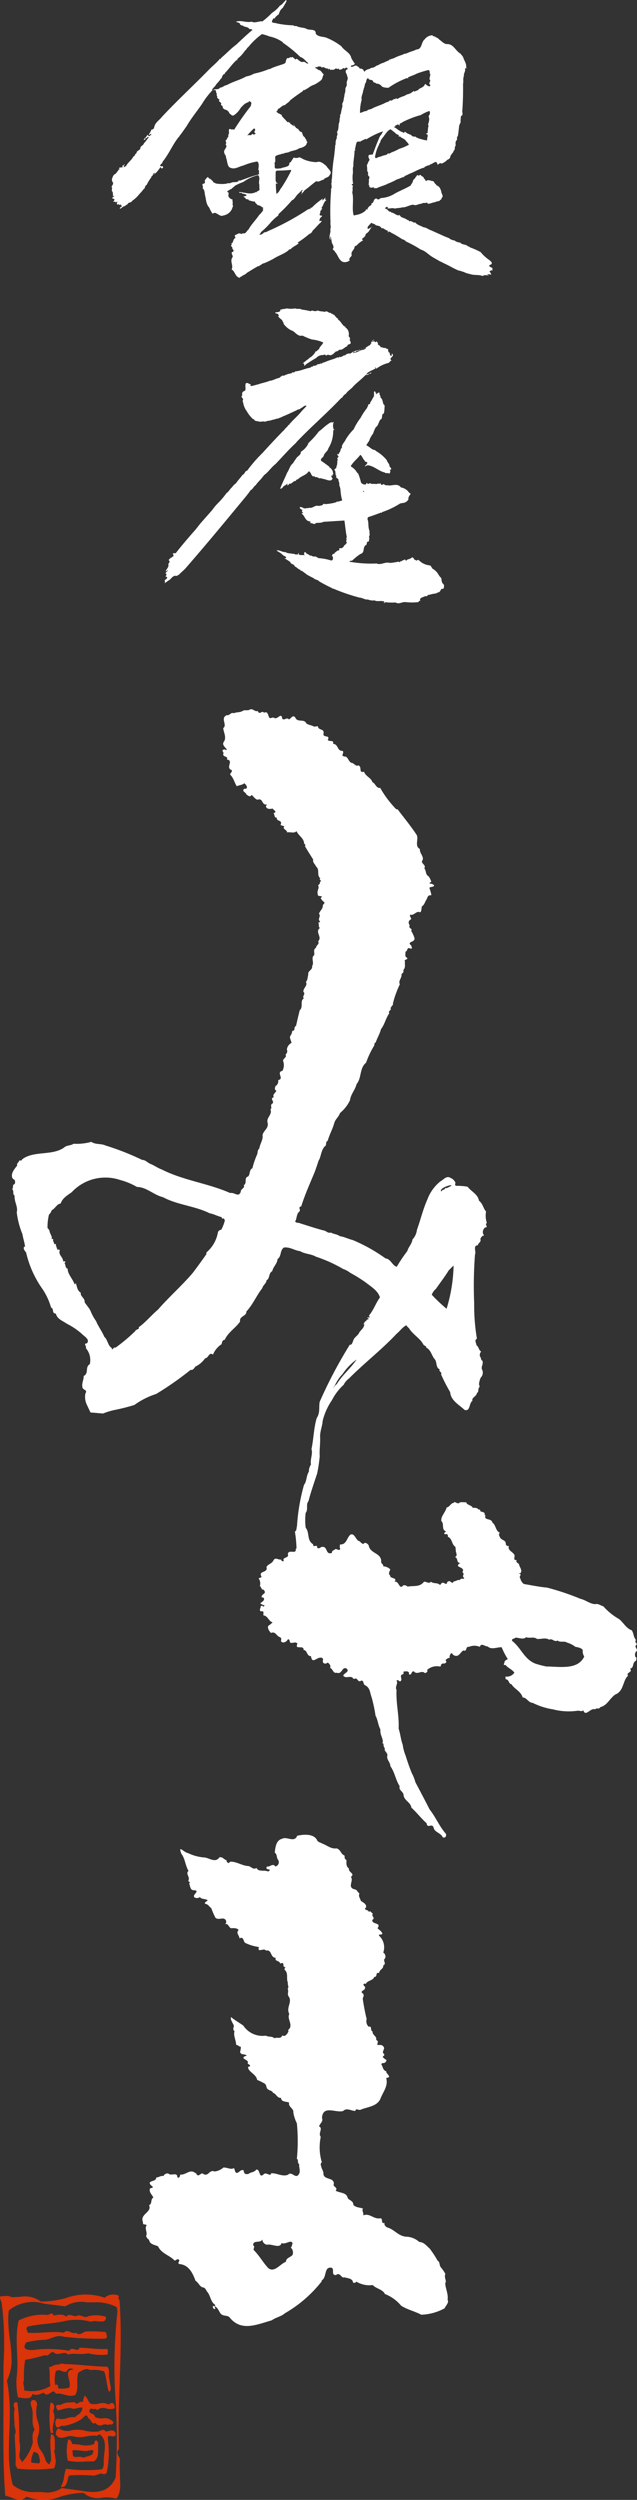
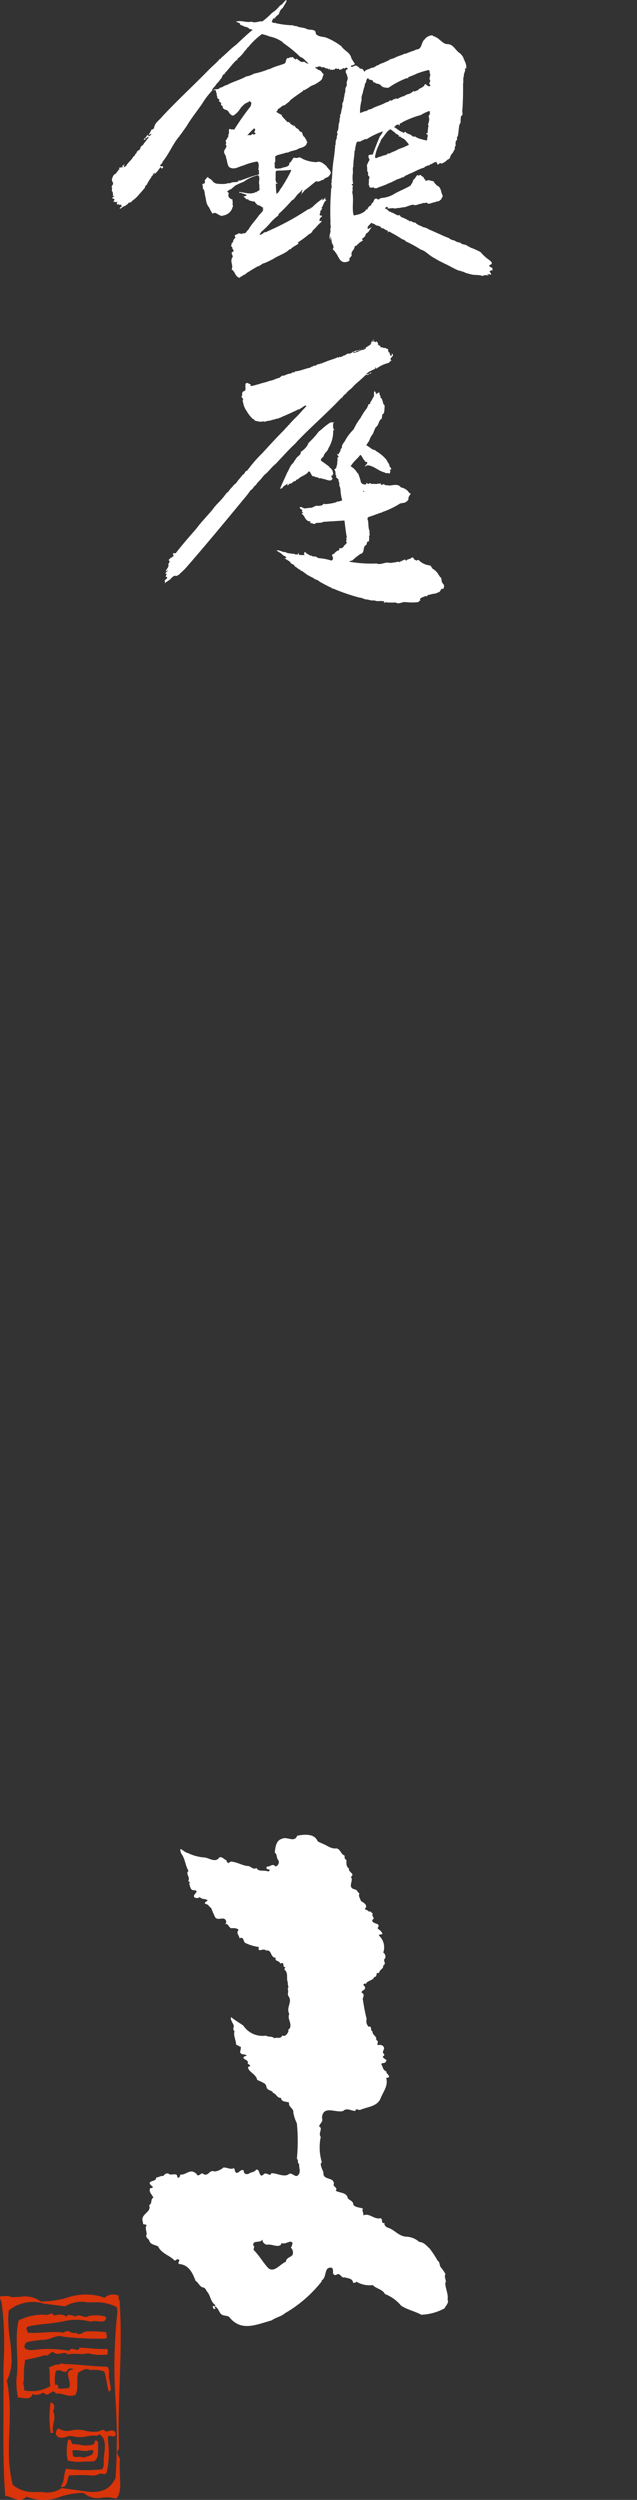
<svg xmlns="http://www.w3.org/2000/svg" id="レイヤー_1" data-name="レイヤー 1" width="30.413" height="119.275" viewBox="0 0 30.413 119.275">
  <rect x="0" y="0" width="30.413" height="119.275" fill="#333333" stroke="none" />
  <defs>
    <style>.cls-1{fill:#d9340a;}.cls-2{fill:#fff;}</style>
  </defs>
  <title>top_body_2_3_logo</title>
  <path class="cls-1" d="M5.522,118.161s0,.039,0,.039c-.346.857-1.182.714-1.684.631L3.6,118.8s-.634-.088-.656-.09a1.231,1.231,0,0,1-.93.19l-.34,0a1.513,1.513,0,0,1-1.009-.3l-.015-.01-.044-.035L.6,118.528A6.585,6.585,0,0,1,.426,116.9c0-.292.009-.585.022-.884s.019-.591.019-.892a7.611,7.611,0,0,0-.132-1.514L.33,113.59l.005-.028.008-.01a2.152,2.152,0,0,0,.211-.988,7.768,7.768,0,0,0-.079-.927,7.5,7.5,0,0,1-.082-.958,3.137,3.137,0,0,1,.026-.413l0-.013.01-.019.005-.01a1.826,1.826,0,0,1,1.68-.309s.983.122,1.005.123a1.466,1.466,0,0,1,1.039-.189l.386,0a2.043,2.043,0,0,1,1,.214l.025.017.008.031a.613.613,0,0,1,.019.291,24.026,24.026,0,0,0-.074,4.184,28.781,28.781,0,0,1,0,3.573m.19-.488.008-.27a.354.354,0,0,0,.006-.047.34.34,0,0,0-.056-.149.407.407,0,0,1-.07-.192.239.239,0,0,1,.08-.164c0-.03-.017-.932-.017-.932,0-.748.025-1.5.05-2.22s.05-1.483.05-2.237c0-.561-.014-1.065-.043-1.535l0-.041a.386.386,0,0,0-.051-.2l-.015-.027.019-.121a.622.622,0,0,0-.65.068L5,109.634l-.034-.016a2.739,2.739,0,0,0-1.8.02,4.366,4.366,0,0,1-1.2.171H1.961l-.017,0-.009-.006a1.254,1.254,0,0,0-.982-.214l-.421.014-.015-.018a.465.465,0,0,0-.28-.031L.2,109.544l-.021-.006a.126.126,0,0,1-.019.02l-.023,0h-.1c-.031.018-.043.03-.043.035v.008a.33.33,0,0,0,.033.117c0,.01.028.086.028.086l.021.056.008.059a14.44,14.44,0,0,1,.114,1.87c0,.349-.009.7-.032,1.052l0,1.911-.006,1.432c0,1.2.027,2.1.09,2.89a1.908,1.908,0,0,1,.32.1l.056.022c.225.087.413.138.615-.052l.031-.025.037.017a2.184,2.184,0,0,0,1.593-.021,3.749,3.749,0,0,1,1.068-.175H3.98l.019.009.008.008a1.026,1.026,0,0,0,.865.212,1.681,1.681,0,0,1,.68.046.583.583,0,0,0,.132-.239,1.455,1.455,0,0,0,.057-.46l-.016-.4Z" />
  <path class="cls-1" d="M3.3,113.926a1.543,1.543,0,0,1-.524.03c0-.059.014-.149-.058-.18-.026,0-.071-.011-.084.031a1.761,1.761,0,0,1,.027-.667c.217-.18.458.207.582-.091a.228.228,0,0,1,.27,0c-.552.046-.057.552-.213.877m1.927-.4c-.084-.177.057-.46-.112-.609-.651,0-1.4-.119-2.013-.119a.371.371,0,0,0-.326.029c-.142-.043-.284.09-.439.119.071.283,0,.58.071.893a1.717,1.717,0,0,1-1.263.207c.044-.177-.085-.311,0-.474a4.507,4.507,0,0,1,.057-.981,6.539,6.539,0,0,0,.937-.222c.184.087.226-.151.411-.151.2.238.508-.088.693.121.312-.089.625.03.965-.059a2.488,2.488,0,0,0,.935.059c-.013-.089.03-.2-.028-.268-.451.028-.835-.045-1.317-.06-.074.269-.357-.1-.5.148a5.756,5.756,0,0,0-1.517-.06c-.239.044-.836.089-.523-.342a4.694,4.694,0,0,1,.793-.118c.355.015.623-.281.993-.148a14.648,14.648,0,0,0,1.984.09c.143-.058.042-.195.03-.311a6.711,6.711,0,0,0-.965-.031c-.142.041-.312.223-.468.059-.242.088-.368-.209-.581,0-.539-.088-1.161.045-1.731,0,.014-.105-.14-.238.043-.3.624-.133,1.092-.117,1.717-.252a2.63,2.63,0,0,1,1.273.03c.227-.118.75.164.712-.239a1.644,1.644,0,0,0-.852-.026c-.169.134-.368-.135-.581,0-.156.012-.34-.165-.466.026-.145-.161-.428-.086-.611-.059-.015-.175-.185-.056-.269-.027a2.485,2.485,0,0,0-1.39.265c-.212.922.03,1.844-.1,2.751a3.427,3.427,0,0,0,.07.922c.214,0,.624.163.7-.179.156.119.368.013.525-.061.211.327.439-.281.579.061.341-.061.568.193.937.059.185-.371.014-.684.142-1.07.185-.1.37-.238.553-.119a1.716,1.716,0,0,1,.678.061c.116.294.116.667.228.978C5.389,114.015,5.216,113.733,5.231,113.524Z" />
-   <path class="cls-1" d="M5.177,114.722a.59.59,0,0,0-.457-.04,1.015,1.015,0,0,1-.335.016c-.079.011-.139-.1-.192-.2a.721.721,0,0,0-.111-.167l-.031-.027-.022.035a.685.685,0,0,0-.067.248l-.005.021c-.069-.047-.143,0-.2.033-.082.047-.123.071-.175-.013l-.01-.017-.206.016a.823.823,0,0,0-.429.091l-.006,0,0,.006c-.011.018-.06.016-.095.015-.058,0-.115-.008-.143.038s-.01.106.051.21l.014.024.181-.05.126-.036.132-.019a.357.357,0,0,1,.251.011l.009.008h.01a.818.818,0,0,0,.238-.03.652.652,0,0,1,.231-.025.417.417,0,0,1-.213.34.639.639,0,0,0-.14.122.894.894,0,0,0-.389.044.654.654,0,0,1-.433.015l-.02-.006-.016.012a.214.214,0,0,0-.08.212c0,.1.022.167.066.194s.112,0,.174-.035.1-.049.121-.031l.014.011.013,0a2.249,2.249,0,0,0,.861-.328l.077-.071c.054-.055.118-.117.158-.1.021,0,.052.031.081.126l.008.019.016,0c.035.007.069.058.1.106s.08.125.142.131c.025,0,.05-.021.074-.037a.275.275,0,0,0,.356.1.305.305,0,0,1,.239,0l.024.016.018-.022c.017-.024.033-.02.072-.013a.129.129,0,0,0,.155-.078l.011-.02-.013-.015a.539.539,0,0,0-.506-.178.743.743,0,0,1-.356-.055.237.237,0,0,0-.165-.167.152.152,0,0,1-.12-.116.172.172,0,0,1,.05-.113.115.115,0,0,1,.1,0,.275.275,0,0,0,.16-.006.07.07,0,0,0,.034.028l.016.048.031-.03a.462.462,0,0,1,.434-.058.64.64,0,0,0,.358,0l.024-.007V114.9l0-.083-.006-.037v-.011c-.027-.068-.058-.105-.095-.117a.181.181,0,0,0-.137.043l-.05.03" />
-   <path class="cls-1" d="M2.646,117.283a.743.743,0,0,1-.061.473l-.011.018-.18.013a7.755,7.755,0,0,1-1.539,0l-.017.006-.077-.144-.023-.058v-.012c.009-.095.011-.192.011-.291,0-.2-.011-.412-.024-.614l-.024-.5.009-.014a.277.277,0,0,0,.036-.139.917.917,0,0,0-.051-.256l0-.008-.012-.313c-.007-.088-.014-.176-.014-.261a1,1,0,0,1,.029-.239c0-.007-.016-.064-.016-.064a.447.447,0,0,1-.026-.131.224.224,0,0,1,0-.038.105.105,0,0,1,.118-.093l.058,0,0,.04a8.348,8.348,0,0,1,.082,1.24s.017.614.016.606a1.039,1.039,0,0,1,.028.239c0,.088-.009.173-.017.266,0,0-.01.088-.011.095a.381.381,0,0,0-.009.078.3.3,0,0,0,.071.181.555.555,0,0,1,.062.111,2.178,2.178,0,0,0,.513-.943c-.006-.079-.014-.161-.014-.238a.579.579,0,0,1,.1-.37.851.851,0,0,1-.095-.458c0-.042,0-.081,0-.125s0-.082,0-.12a1.012,1.012,0,0,0-.064-.415.4.4,0,0,1-.029-.132.166.166,0,0,1,.051-.133.142.142,0,0,1,.154-.015.233.233,0,0,1,.094.242,1.341,1.341,0,0,0,.035.737,1.063,1.063,0,0,1,0,.777.822.822,0,0,0,.173.662,1.257,1.257,0,0,1,.2.431.4.4,0,0,0,.174.208.294.294,0,0,0,.039-.074s.037-.073.052-.1c0-.042,0-.085,0-.131,0-.125-.009-.254-.019-.376s-.016-.248-.016-.373a2.067,2.067,0,0,1,.028-.339l.01-.058.055.024c.134.062.127.3.123.523v.193l-.009.012c-.027.044-.019.085,0,.155l.025.15,0,.089m-1.147.194,0,.01a.568.568,0,0,0,.21.036s.117.012.161.019a.152.152,0,0,0,.049-.118.769.769,0,0,0-.042-.2.224.224,0,0,0-.2-.221.356.356,0,0,0-.047-.018.985.985,0,0,0-.129.492" />
  <path class="cls-1" d="M2.6,115.309a.612.612,0,0,0-.066-.263.569.569,0,0,0,.055-.2l0-.046,0-.011c-.017-.043-.068-.178-.157-.145l-.027.007,0,.03a4.8,4.8,0,0,0,.008,1.358l.007.045.131-.009-.015-.057a.441.441,0,0,1-.017-.144,1.26,1.26,0,0,1,.04-.275,1.362,1.362,0,0,0,.043-.288" />
  <polyline class="cls-1" points="5.528 116.126 5.528 116.124 5.528 116.126" />
  <path class="cls-1" d="M5.528,116.124a.211.211,0,0,0-.087-.14.313.313,0,0,0-.233,0,.411.411,0,0,1-.174.024c-.064-.122-.181-.066-.269-.024l-.047.024a1.7,1.7,0,0,1-.647-.035,1.483,1.483,0,0,0-.679-.012.732.732,0,0,1-.526-.061l-.091-.036-.006.006a.336.336,0,0,0-.1.281c.127.217.312.166.49.121a.557.557,0,0,1,.376-.018,1.414,1.414,0,0,0,.6-.01,2.027,2.027,0,0,1,.422-.038c.04.031.084,0,.122-.021s.081-.052.124,0c.251.2.216.536.176.894a3.1,3.1,0,0,0-.029.437c.01.091-.008.248-.09.3a6.893,6.893,0,0,1-1.695-.027H3.149l0,.011a1.779,1.779,0,0,0-.087.354,1.225,1.225,0,0,1-.149.481l-.008.01.008,0,.035.031.044-.018c.022-.016.035-.025.056-.008l.009,0,.007,0a.507.507,0,0,0,.16-.315.965.965,0,0,1,.074-.226,8.364,8.364,0,0,1,1.2.008l.11-.033.117-.039a.174.174,0,0,1,.16-.014c.072.019.15.038.209-.06a4.446,4.446,0,0,0,.066-1.5l-.013-.207c.049-.069.209-.027.278-.009l0,0,.007-.007.044-.026.05-.033,0-.071" />
  <path class="cls-1" d="M4.057,117.445l.425-.01c.218-.121.207-.415.2-.677v-.221c0-.007-.047-.067-.047-.067l-.025-.029H4.558c-.028.015-.036.051-.043.089a.164.164,0,0,1-.04.089,1.118,1.118,0,0,1-.643.026,1.818,1.818,0,0,0-.374-.029l-.022-.05c-.034-.085-.079-.19-.173-.172l-.009,0,0,.009a2.1,2.1,0,0,0-.018,1,2.808,2.808,0,0,0,.824.042m-.577-.43,0-.008-.007,0c-.024-.013-.034-.026-.031-.041s.042-.056.063-.065a2.434,2.434,0,0,1,.358.025l.238.021.055-.01a.866.866,0,0,1,.288-.033.116.116,0,0,1,.008.042.344.344,0,0,1-.033.117.26.26,0,0,0-.017.039.671.671,0,0,1-.242.1l-.189.061a.386.386,0,0,0-.255-.039c-.091.006-.178.01-.219-.032a.217.217,0,0,1-.019-.169" />
-   <path class="cls-2" d="M13.272,14.983c.009.035.081.078.009.1.039.092.148.137.2.211,0,.06.082.093.053.147a1.028,1.028,0,0,0,.37.321c.19.046.287.312.538.249a2.7,2.7,0,0,0,.453.187,1.8,1.8,0,0,1,.537.141c-.038.113-.14.173-.19.283.034.027-.119.087-.112.141-.024.01-.032-.006-.045-.023a.754.754,0,0,1-.2.26c-.038.05-.135.067-.135.11-.109.069-.23.178-.319.244.167-.087.026.221.167.037.159-.109.331-.217.5-.314a.419.419,0,0,1,.325-.137c.037,0,.086-.048.118,0s.088-.011.124-.02c.169.091.268-.066.38-.157.075.02.107-.059.168-.077.15.023.237-.124.367-.168.005-.091.1-.087.158-.119a.206.206,0,0,0-.051-.177c.072-.072-.023-.142-.042-.192a.388.388,0,0,0-.1-.367.057.057,0,0,1-.049-.07c-.162-.055-.213-.272-.369-.352,0-.018.038-.04.016-.04-.044,0-.1-.069-.126-.106-.042-.016-.042-.1-.113-.081-.009-.017-.043-.028-.032-.056-.036.039-.069-.016-.085-.031-.122.015-.162-.131-.282-.043-.093-.039-.233-.012-.33-.072a.279.279,0,0,1-.239.011c-.039-.006-.064-.011-.095.027a4.3,4.3,0,0,0-.435-.08c-.1-.066-.223-.006-.316-.056a1.076,1.076,0,0,1-.4,0c-.087.039-.2.012-.275.066a.029.029,0,0,1-.018-.032c-.011,0-.011.022-.011.032,0,.13-.146.108-.244.124,0,.066.082.05.126.075" />
  <path class="cls-2" d="M14.149,21.125V21.1c.732-.769,1.425-1.349,2.151-2.118h.031a.493.493,0,0,1,.188-.2c.081-.136.247-.217.337-.336.173-.185.412-.357.59-.547.033-.027.164.016.169-.075-.038.03-.091.022-.136.054.075-.153.3-.2.451-.3a.094.094,0,0,1-.022-.028c0-.081.047.044.064.039a1.58,1.58,0,0,1,.535-.263c.093-.008.1-.1.192-.129-.18-.106.138-.174.042-.3-.064-.1-.006.076-.07.091a.185.185,0,0,1-.065-.167c-.059.012-.063-.064-.077-.092.034-.112-.1-.069-.133-.139-.083.052-.137-.05-.222-.016-.046-.019.03-.056-.022-.056-.033-.044-.152-.07-.1-.134-.032-.03-.038-.1-.1-.088-.036.109-.112-.123-.143.033-.068-.055.019-.1.054-.107-.027-.04-.051.014-.078.021-.021.06-.1.1-.053.156-.017.028-.038.01-.049,0-.012.006-.012.01,0,.022s0,.031-.021.044c-.077.037-.148.09-.223.134.01,0,.026-.005.033.011-.05.081-.174.081-.266.11a.846.846,0,0,1-.368.123.279.279,0,0,1,.065-.054c.064.054.093-.06.158-.04.043-.026.142-.029.134-.074-.1.07-.174.029-.281.088,0,.02-.025.047-.043.01-.07.032-.115.119-.212.093a.274.274,0,0,0-.145.054c-.024.009-.061.08-.077.02a.411.411,0,0,1-.2.1c-.038-.077-.049.086-.1,0a2.1,2.1,0,0,1-.308.119,3.254,3.254,0,0,0-.358.135c-.08,0-.071.049-.146.056-.016,0-.033.02-.033-.013.006-.012.064-.043.011-.031-.021.118-.157.031-.179.113-.047.021-.124.049-.166.021.014.076-.1.028-.133.1-.263.043-.476.163-.735.18-.043.1-.135-.006-.167.092a1.024,1.024,0,0,0-.369.116c-.1-.036-.147.061-.233.106-.158.025-.282.123-.445.135-.167.074-.363.1-.523.162-.073.016-.2.054-.267.07-.039.012-.131.032-.136-.021.066-.038-.042-.067-.076-.071-.031-.054-.091-.033-.136-.023-.042.088-.009.213-.019.3s-.1.059-.136.129c-.039.039-.017.121-.014.148-.116.086.09.145.025.231a.094.094,0,0,0,.011.093.947.947,0,0,0,.178.434,1.555,1.555,0,0,0,.3.379c.059-.013.07.064.1.088.046-.051.075.053.124,0,.119.078.237-.014.356.037.093-.067.222-.03.33-.094.1,0,.194-.065.306-.065.052-.048.138-.043.186-.091.234-.088.452-.2.678-.3.054-.06.174-.028.189-.1.1-.009.169-.167.283-.108-.081.1-.167.174-.245.266-.173.216-.349.351-.524.556-.05.018-.039.1-.1.088-.039.093-.138.143-.18.217-.387.39-.7.73-1.056,1.122a6.542,6.542,0,0,0-.727.838c-.118.015-.118.179-.221.2-.092.135-.223.26-.31.4a.7.7,0,0,0-.19.189c-.1.081-.168.228-.27.286a3.662,3.662,0,0,1-.412.484,2.409,2.409,0,0,0-.265.318c-.174.2-.342.387-.492.559-.135.147-.261.337-.4.483-.274.313-.59.681-.854,1.022H8.267c.034.031-.092.028,0,.045a.111.111,0,0,1,0,.114c-.061,0-.061.085-.134.053.026.06-.083.053-.076.134.019,0,.025.024.043.033,0,.055-.05.1-.065.147.047.125-.092.234-.124.33.048.023.053-.036.093-.043.024.066-.2.137-.045.18-.031.037-.016.092-.061.124.015.016.055,0,.072.02a.041.041,0,0,1-.011.066c0,.038-.113.065-.093.125a.1.1,0,0,1-.02.119c.086-.067.189-.137.287-.2a.485.485,0,0,1,.225-.181c.048.06.126-.02.19-.043.076-.09.219-.2.32-.315.92-1.054,1.869-2.2,2.752-3.271.119-.139.248-.3.347-.447.107-.038.141-.184.243-.234.1-.163.249-.266.357-.435.033.012.022-.015.022-.033.216-.144.345-.373.568-.545.3-.314.645-.709.992-1.024" />
  <path class="cls-2" d="M17.4,16.614c0-.02-.038-.011-.031.012.011,0,.027,0,.031-.012" />
  <path class="cls-2" d="M17.268,16.646c0-.01,0-.016-.01-.01-.029.01,0,.037.01.01" />
  <path class="cls-2" d="M17.637,17.818c.036.04.082-.016.109-.046-.034.022-.082,0-.109.046" />
  <path class="cls-2" d="M17.746,17.772a.024.024,0,0,0,.015-.009l-.015.009" />
  <path class="cls-2" d="M16.511,25.669h0c-.009,0,0,0,0,0" />
  <path class="cls-2" d="M21.069,27.575c.013.109.013.234.108.3a.213.213,0,0,1-.021.227c-.108-.047-.111.083-.168.131s-.119.028-.161.081a1.37,1.37,0,0,0-.325.066c-.086-.027-.112.119-.2.055-.058.058-.222.058-.252.168,0,.015.025.031.019.053a.111.111,0,0,0-.091.071,2.77,2.77,0,0,1-.624,0c-.151-.019-.312.119-.454.022-.061,0-.1-.012-.135.009-.011.021-.005.007,0-.009a2.648,2.648,0,0,1-.336-.012c-.049-.017-.066.042-.109.032.072-.095-.01-.071-.081-.092-.1-.012-.245.031-.357-.032a.613.613,0,0,1-.318-.042c-.143.019-.256-.084-.393-.088a9.2,9.2,0,0,1-1.28-.44c-.028.027-.035,0-.046-.02a6.56,6.56,0,0,1-.61-.32c-.072-.087-.185-.065-.258-.147-.105-.054-.225-.114-.321-.169-.089-.074-.165-.119-.244-.188-.013,0-.017,0-.024.011-.03.011-.047-.081-.09-.065a1.645,1.645,0,0,1-.179-.135c-.044,0-.055-.031-.065-.065-.055-.07-.183-.066-.19-.157a2.238,2.238,0,0,0-.3-.19c.038.011.093.016.1-.033-.039-.081-.144-.065-.181-.145-.015,0-.043,0-.03-.021-.076-.065-.17-.1-.25-.169.146-.033.292.1.427.077.1.08.26.053.369.092.06-.03.094.048.152.021.019-.017.064.036.081-.014-.01-.031.011-.052.024-.072-.024.194.21.072.307.141a.107.107,0,0,1-.035-.131c.046-.107.078.037.148.055s.125.108.2.076c.064.09.205,0,.254.09.031-.01.049.017.069.033a2.421,2.421,0,0,1,.611.113c.093,0,.1-.113.079-.177a.069.069,0,0,1-.024-.093c.015-.066.124-.021.114-.107.081-.017.1-.115.2-.1.059-.033-.033-.1.054-.111.053,0,.081.014.125-.025-.01-.027.017-.014.03-.021.024-.049.071-.12.111-.13.016-.038.059-.059.059-.1-.076-.061.046-.193-.048-.2.015-.006.054-.026.048-.055-.052-.242-.076-.541-.114-.789l-1.013.063c-.068.056-.238.041-.358.056-.05.108-.156-.006-.222.011-.016-.017-.037,0-.053-.021.027-.023.053-.046,0-.066-.234-.023-.223-.237-.378-.357-.028-.016.005-.066.031-.034.032,0,.016-.027.012-.043-.108-.006.032-.131-.078-.134-.016-.032-.108-.059-.058-.114.085-.033.161.087.27.058.043-.026.1.013.152-.03.2.047.274-.144.462-.082.053-.023.215-.005.22-.109.028.055.1-.065.053.021a2.337,2.337,0,0,0,.569-.09c.039-.066.115-.006.17-.057.046-.009.156-.013.095-.1a2.677,2.677,0,0,1-.064-.477c0-.027-.037-.06-.012-.087-.085-.086,0-.2-.085-.293.042-.1-.077-.118-.113-.188-.034-.012.033-.016.02-.043-.086-.082-.005-.25-.107-.3.021-.042.135-.092.107-.179.066-.085.013-.226.066-.318-.093-.083.087-.1.016-.169-.031-.021-.027-.063-.058-.082.031-.025.074.035.1-.03-.022-.023.033-.045.033-.078.059-.054.019-.167.107-.188-.037-.157.114-.26.169-.389a2.36,2.36,0,0,1,.388-.5,2.752,2.752,0,0,1,.327-.542,2.92,2.92,0,0,1,.325-.493c-.029-.049.08-.077.031-.1.006-.108.124-.022.109-.157.081-.085.114-.211.189-.3a.041.041,0,0,1-.009-.055c.009-.054-.019-.115.02-.169.05,0,.052.06.069.093,0,.022.019.037.033.054.022-.023.006-.06.01-.093.056.143.063-.086.136.039-.03.082.067.112.035.2.107.07.107.206.145.32.1.054.04.162.053.244-.02.06.011.211-.1.236l-.033.213c-.162.086-.122.3-.286.412a1.663,1.663,0,0,0-.126.3,1.041,1.041,0,0,0-.188.347,2.119,2.119,0,0,0-.135.208,1.738,1.738,0,0,1,.247.17c.05.015.095.075.142.041,0,.05.069.017.06.06a1.773,1.773,0,0,1,.53.446c.022.109.142.171.125.3.06.028.069.086.092.137-.026.017-.081-.008-.071.043.061.059-.016.114-.021.168-.066-.072-.168,0-.223-.064-.285-.067-.459-.268-.746-.336-.093-.024-.135.02-.211.052.025-.064.109-.1.125-.187-.034-.062-.13-.012-.125-.1-.091-.064-.109-.2-.212-.274-.119.173-.3.3-.411.475a.078.078,0,0,0-.033.086.76.76,0,0,1,.309.325c.023,0,.012-.026.012-.041a2.656,2.656,0,0,1,.156.476.23.23,0,0,0,.233.092c.022-.045.059-.12.081-.023.049.029.1-.081.156-.01.082.021.184-.006.266.021.076-.051.115.006.191-.044a.184.184,0,0,0,.054.079c.053.013.113-.089.144,0,.078.03.146.009.21.03.192,0,.43-.109.571.092a.566.566,0,0,1,.4.265.058.058,0,0,1,.063.042c-.047.083-.129.16-.1.257a.341.341,0,0,1-.324.178c-.017.058-.05-.016-.076.023a3.939,3.939,0,0,1-.873.417c.017.063-.05-.007-.074.031-.186.066-.375.142-.548.191a.1.1,0,0,0-.053.138c.053.155.009.358.085.527a.745.745,0,0,0,.012.19c-.022.049-.057.119-.012.168-.045.043.012.174-.085.157-.067.036-.022.157-.093.167-.163.11-.029.368-.254.422a2.948,2.948,0,0,0-.4.321c-.047,0-.107,0-.126.049A5.947,5.947,0,0,0,18,26.884c.006.01.016.014.022.021.239.035.37-.109.6-.045a3.583,3.583,0,0,0,.413-.064c.09.092.06-.086.132,0,.008-.067.105-.055.149-.1.055-.017.047.106.1.032.037-.049.159-.049.224-.109.119-.093.107.13.215.1.039.084.077-.049.142.01a.845.845,0,0,0,.538.249c.078.053.1.206.207.19-.029.043.05.043.056.075.115.088.152.245.27.335m-3.731-4.153c-.032.059.05.019.055.033-.011-.033-.022-.038-.055-.033" />
  <path class="cls-2" d="M18.35,19.176c0-.007,0-.011-.009-.011.009.033.009.023.009.011" />
  <path class="cls-2" d="M15.452,21.761c.029-.155.191-.217.224-.369a1.542,1.542,0,0,0,.232-.857c.05-.054.109.011.17-.01a.2.2,0,0,1-.145-.04.464.464,0,0,1-.013-.308c.043-.112-.066.039-.1-.041-.038.037-.1.041-.137.085-.173.107-.313.264-.465.369a3.586,3.586,0,0,1-.46.514c.022.066-.137,0-.033.055a.944.944,0,0,1-.367.4c.025.139-.131.194-.2.288-.055.086-.118.161-.162.248-.158.121-.185.314-.291.465-.1.245-.225.482-.324.737.029.066.069-.026.111-.022.025-.1.159-.113.222-.2.038.026-.027.071.021.087a.329.329,0,0,0,.083-.087c.093.026.161-.086.243-.123.083.026.07-.1.158-.078.15-.172.4-.19.519-.389.106.034.106.172.19.235.042.025.109-.026.113.052.056-.033.137.016.191.044s.095-.034.133.025c.166,0,.35.142.477.055-.009-.026.077-.059.011-.091-.011-.038-.063-.085-.011-.121.056.028.06,0,.011-.031.12-.011.007-.134.035-.19-.049-.021-.062-.136-.131-.136a.056.056,0,0,1-.028-.054c-.118-.09-.265-.2-.389-.28-.071-.1.082-.162.111-.232" />
  <path class="cls-2" d="M15.849,11.609c-.007-.005-.022,0-.026-.014s.019.007.026.014" />
  <path class="cls-2" d="M13.272,8.138a5.343,5.343,0,0,0,.611-.033c.021.007,0,.03.021.033a7.1,7.1,0,0,1-.444.783c-.015.041-.049.051-.07.1-.052.08-.085.172-.189.222.018.007.018.015,0,.023a4.556,4.556,0,0,1-.032-.5c.02-.038.059.027.093-.009-.153-.071-.087-.261-.105-.4.018-.092-.042-.227.115-.217M12.144,6.416c-.02,0-.057.007-.064-.011-.044-.043-.07.034-.091.043-.077.008-.127-.021-.191.024a3.079,3.079,0,0,1,.3-.317c-.029-.015.009,0,.009-.019.023,0,.055-.007.067.019.042.084-.092.155,0,.18C12.232,6.374,12.172,6.4,12.144,6.416Zm5.124-1.652c-.039-.185.075-.308.07-.455,0-.009.026-.015.022-.033.011,0,0-.047.011-.069.055-.081.022-.189.1-.274.015-.03.01-.163.093-.2a.051.051,0,0,1,.04.043c.066.058.2.011.212.124.036.055.135.035.135.087a.368.368,0,0,1,.235.082c.058.109.222.114.359.121a3.914,3.914,0,0,1,.887-.467c.021,0,.047.039.069.01-.045-.015-.017-.055.011-.055.131-.059.265-.1.389-.167a4.777,4.777,0,0,1,.547-.168c.071,0,.06.081.078.135-.007.011-.039.023-.011.033h.023c.025.1-.051.207-.023.286.091.082-.1.179.031.255,0,.021-.017.04-.008.059-.079.027-.152-.038-.2-.08a.039.039,0,0,0-.054-.011c-.032.118-.146.153-.25.211.044.017-.092-.01-.042.059-.081.021-.179.076-.244.087.023-.016.023-.028,0-.042a.58.58,0,0,1-.349.177c0,.059-.069.011-.085.065a1.108,1.108,0,0,0-.323.135c-.029.006-.061.017-.065-.021-.076-.038,0,.093-.071.033-.1-.012-.131.129-.234.054-.039.08-.139.088-.2.114-.214.124-.485.183-.677.3a1.238,1.238,0,0,1-.176.048c-.06.082-.132.05-.2.085s-.12.043-.179.067A2.166,2.166,0,0,1,17.268,4.764Zm3.167,1.182c.05.053,0,.119,0,.179s-.026.162-.015.231c-.022-.021-.137.032-.03.049a.11.11,0,0,1,.019.131.987.987,0,0,0-.019.168c-.04-.012-.121-.021-.161-.031-.08-.028-.172-.04-.253-.076-.033-.006-.077-.045-.12-.049-.026-.082-.1.021-.113-.055-.021.055-.056-.006-.076-.012-.061-.082-.216-.082-.3-.178-.072-.07-.072.131-.115.011-.172-.032-.314-.2-.453-.255.011-.027.118.006.062-.06.052-.027.088-.035.137-.065.028,0,.1.109.082.022-.026-.038.043-.063.065-.1.01.039.048,0,.054-.019a4.508,4.508,0,0,1,.894-.349,1.82,1.82,0,0,1,.4-.19c.053.018.022.088.033.136-.018.048-.072.088-.054.153C20.524,5.7,20.464,5.849,20.435,5.946ZM19.051,7.105a2.137,2.137,0,0,1-.332.156c-.064.017-.148.114-.19.043-.037.093-.168.1-.259.126-.1.059-.183.038-.278.108h-.1c.059-.033-.016-.08.027-.119A1.632,1.632,0,0,1,18.1,6.9c-.011-.047.037-.069.054-.108.011-.13.139-.231.189-.323.09-.11.173-.256.307-.3.071.059.153.114.21.167.04,0,.022.07.073.053.011.008.023.046.031.017l.1.067c-.025,0-.059.031-.009.042.021.007.079-.011.059.011.086.08.222.1.276.212a.631.631,0,0,1,.134.166A2.5,2.5,0,0,1,19.051,7.105ZM23.5,12.867c.069-.114-.12-.1-.148-.19.035-.066.169-.041.115-.168a.692.692,0,0,0-.136-.123,2.056,2.056,0,0,1-.388-.36,3.246,3.246,0,0,0-.468-.209c-.048-.011-.07-.068-.123-.054-.108-.13-.282-.061-.381-.191a.467.467,0,0,1-.275-.1.482.482,0,0,1-.265-.114,3.732,3.732,0,0,1-.4-.169c-.153-.065-.3-.134-.45-.2-.125-.039-.216-.135-.368-.146-.113-.072-.314-.115-.389-.233-.1.048-.146-.088-.267-.055-.065.013-.026-.09-.1-.052-.1-.092-.227-.1-.331-.169,0-.015,0-.034,0-.052-.054.092-.025-.1-.1,0-.119-.019-.227-.13-.33-.141-.016-.015-.047-.015-.039-.043-.105.034-.151-.146-.276-.146,0-.048.049-.044.067-.08.038-.008.058.016.09.02-.01.028-.052.012-.032.049.109.023.232-.042.34.011.142-.037.246-.02.359-.06.172.016.336-.113.526-.127.128.073.257-.051.4-.045.076-.071.161-.006.244-.059.01.03.059.016.043.059.13.01.229-.065.348-.071.07-.048.179-.037.231-.076-.012-.041.109-.041.081-.125.129-.08-.01-.2-.01-.308-.027-.09-.071-.234-.178-.272-.033-.016-.077-.049-.082-.084-.08-.027-.06-.127-.152-.147-.086,0-.206-.082-.293-.011-.025.021-.075-.028-.054-.043-.031-.023-.031-.054-.071-.061.008-.1-.123-.1-.151-.173a.1.1,0,0,0-.1.044.066.066,0,0,0-.077-.035c-.026.068-.086.095-.1.164-.112.043-.085.174-.154.238-.022.044-.035.039-.044.087-.276.169-.58.273-.856.445a1.417,1.417,0,0,1-.546.156c-.076,0-.137.133-.213.032-.183-.041-.113.191-.265.229.033.113-.118.1-.135.183-.058.016-.037.121-.091.115-.038-.087-.032.045-.065.054a.881.881,0,0,1-.411.19c-.055,0-.153.075-.159-.033-.071-.326.03-.714-.053-1.034a.663.663,0,0,0,.01-.254c.094-.071-.146-.143.033-.158a1.594,1.594,0,0,1-.021-.461c.031-.135-.022-.259.031-.378-.01-.249.051-.455.055-.721,0-.028.072-.071.017-.09.036-.114.042-.209.087-.333a.15.15,0,0,1,.154-.026,1.587,1.587,0,0,1,.29-.14c.032,0-.023.031.01.031a3.862,3.862,0,0,1,.8-.389.714.714,0,0,1-.142.232c-.136.3-.231.562-.346.872-.065.016-.183,0-.2.055a.228.228,0,0,0,.044.178.1.1,0,0,1-.024.075c-.04.05-.057.136-.1.2a1.864,1.864,0,0,1,.016.293c.1.081-.027.177.1.254,0,.037.017.1-.022.124A1.029,1.029,0,0,1,17.6,8.8c0,.038.066.058.024.1.049.083.156.044.224.04.036.016.01.032-.013.043.016-.011.14.015.189-.023.169-.074.352-.118.5-.2a2.78,2.78,0,0,0,.425-.2c.112-.021.218-.092.323-.114.019.017.044.01.015-.01.057-.068.162-.077.24-.136.243-.082.459-.235.715-.3.053.06.022.016.012-.022.032-.032.08-.032.117-.058.044-.045.137,0,.16-.077.111-.006.192-.124.3-.114.031.01,0,.06.043.048.01.185.083-.024.178.012.023-.012.042.07.042.011a.7.7,0,0,0,.268-.18.2.2,0,0,0,.135-.124c.011-.124.145-.194.168-.309.087-.057.016-.183.087-.227.009-.07-.029-.2.048-.266.054-.063-.022-.144.054-.189.038-.163.048-.378.076-.547.054-.025-.011-.074.059-.086a2.35,2.35,0,0,1,.02-.336c.136-.039.035-.2.067-.285.026-.413.039-.816.031-1.254.033-.113-.014-.274.044-.367-.026-.1.057-.2.06-.3-.06-.135.178-.037.044-.1.031-.2-.1-.335-.148-.52-.042-.026-.057-.1-.1-.114-.015,0-.01-.022-.01-.032-.243-.12-.33-.451-.628-.461-.155.017-.277-.134-.39-.21a.41.41,0,0,0-.18-.119c-.037-.059-.126-.019-.152-.091a.488.488,0,0,0-.377.2c-.162.134-.113.4-.315.469-.1,0-.182.076-.266.087a3.093,3.093,0,0,0-.291.114.4.4,0,0,0-.188.062,2.4,2.4,0,0,0-.447.182c-.062-.023-.13.09-.156.01-.026.01.007.027,0,.043-.087.06-.189.081-.275.137a.872.872,0,0,0-.293.134c-.066-.027-.06.055-.118.043-.08.094-.2.038-.293.137-.017.011-.044,0-.035-.027-.035.064-.14.058-.166.123s-.038-.026-.076-.022c.022-.1-.1-.053-.111-.125-.062.1-.072-.053-.139-.053.018-.026-.015-.021-.03-.021-.1-.135-.218.065-.321,0,.007-.088.109-.037.152-.1.017.022.017,0,.017-.011s.016-.01.032-.01a2.394,2.394,0,0,1-.18-.287c-.042-.254-.34-.352-.47-.558a2.962,2.962,0,0,0-.752-.424c-.169-.044-.364-.03-.473-.177.013-.25-.28-.156-.422-.222-.146-.085-.32-.054-.481-.135-.06-.033-.113.022-.163-.043a4.324,4.324,0,0,1-.8-.093c-.073-.038-.175,0-.23-.075a.27.27,0,0,1,.07-.146c.056-.086.094.071.077-.055.053-.044.1-.114.159-.135.02.01.043.036.01,0-.01-.027.015-.043.033-.065A.419.419,0,0,1,13.5.378c.055-.1.119-.2.171-.3.006-.02.019-.063-.013-.074-.1.069-.169.216-.293.263a1.412,1.412,0,0,1-.38.347A3.677,3.677,0,0,1,12.557,1c-.005,0-.017.018-.022.021-.164-.026-.352.1-.525.012-.243.064-.488-.082-.743,0,.06.042.143.042.2.1-.034.054.069.076.119.087.092.086.255.044.324.17a.192.192,0,0,1,.137.03c.009.039-.045.033-.05.056-.232.194-.5.448-.709.647-.271.2-.483.435-.736.645,0,.094-.13,0-.066.056-.163.188-.33.319-.482.471-.741.761-1.545,1.5-2.262,2.269-.144.182-.344.291-.377.5-.021.028,0,.11-.069.077.006.093-.092-.006-.076.081-.021.012-.009.055-.042.044.021.06-.062.1-.049.108-.065.163.07-.032.1.026a.193.193,0,0,1-.136.1c.027-.043-.081-.031-.009-.064-.072-.016-.084.1-.149.13,0,.043-.053,0-.031.06a.04.04,0,0,1-.033.01c-.039.038.022.034.042.034s.034-.04.044-.056c0,.012-.01.012-.022,0C6.931,6.557,7,6.6,7,6.6a.073.073,0,0,1,.109-.049c-.083.081-.147.2-.233.281-.027.107-.152.119-.178.23.011.1-.12.1-.17.192,0,.076-.1.1-.087.157-.027.022-.046.054-.08.065-.069.161-.274.288-.343.454-.057,0-.074.06-.123.049.061-.022-.025-.091.054-.1,0-.011.007-.026-.012-.032s-.014.006-.019.011c-.006.028-.044.053-.068.033-.027.049,0,.049.024.081-.01.021-.033-.006-.044,0-.042.048-.146-.022-.146.076.015-.008.021.016.034.019,0,.022-.03.007-.044.014a1.218,1.218,0,0,1-.167.221c-.111.033-.126.163-.168.25.02.049,0,.113.054.15.033.082-.046.152-.069.213.072.08-.038.168.057.228-.011.02-.017-.011-.034,0-.014.057.027,0,.046.029-.019.067.022.114-.012.181.2-.018-.057.049-.022.119.056-.021.071.037.114.033-.021.039-.021.088-.072.111a.108.108,0,0,0,.093,0c.022.094.083-.041.127.035-.073-.006-.007.052-.062.07.018,0,.028,0,.033.011,0,.07.054,0,.082.01.01.087.173-.044.1.065.148.04-.09.059-.044.157a.963.963,0,0,0,.161-.114c.09,0,.116-.081.2-.1.031-.119.166-.055.22-.168a1.519,1.519,0,0,0,.345-.326,2.2,2.2,0,0,0,.2-.231c.086-.041.047-.164.146-.2a1.957,1.957,0,0,1,.187-.317c0-.047.079-.005.026-.042.009-.048.044-.072.085-.1-.006-.009-.016-.013-.009-.025.029-.028.046-.108.1-.087,0,.044-.059.05-.07.087a.848.848,0,0,0,.264-.264c.036-.017.078-.179.105-.054.035.027.071,0,.093-.023a.15.15,0,0,0-.011-.071.3.3,0,0,0-.061.012c-.177-.043.061-.125.05-.222.315-.386.482-.829.779-1.192.029.011.017-.016.022-.032.122-.146.229-.314.342-.467.221-.382.513-.734.749-1.082a3.8,3.8,0,0,1,.492-.644.191.191,0,0,1-.022-.024,1.139,1.139,0,0,1,.152-.176c.071-.131.19-.208.258-.336.084-.038.055-.169.157-.223.008-.026.1,0,.033-.042.217-.219.37-.461.591-.652.049.087.008,0,.023-.043a1.626,1.626,0,0,0,.367-.4c.016.006.028-.006.022-.021s.021-.011.034-.011c.01-.081.105-.124.145-.19a3.411,3.411,0,0,1,.6-.557,2.074,2.074,0,0,1,.356.111,1.654,1.654,0,0,1,.645.279v.022a5.877,5.877,0,0,1,.835.682c.178.051.233.194.389.3-.1.043-.134-.064-.232-.075-.157.059-.227-.1-.347-.146-.017.016-.032.037-.055.043-.021-.06-.075-.049-.1-.109-.027-.027-.059,0-.08.011-.071-.058-.109.065-.192.022-.084.066-.059.179-.118.254-.221.1-.492.146-.715.271a.413.413,0,0,0-.147.043,3.9,3.9,0,0,1-.621.18.977.977,0,0,1-.367.131c-.295.171-.624.242-.918.41-.119.009-.222.131-.341.126-.048.112-.205.053-.3.1-.005.007,0,.012.012.024.16-.054.065.122.157.177-.071.049.037.108,0,.143,0,.064.064.09.124.144-.11.06.066.1.075.17-.065.108.124.1.065.2a.633.633,0,0,0,.1.086.266.266,0,0,1,.221.178c.066.05.124.14.211.1a1.083,1.083,0,0,0,.337-.368c.091-.086.183-.207.3-.234.016-.044.1,0,.07-.053.026-.043.061-.006.088.009.085.038.017.131.019.2a12.611,12.611,0,0,0-.789,1.121c-.043.021-.081-.039-.109.01-.264-.133-.07.162-.187.25.058.091-.072.134-.061.221-.134.044.038.157-.065.223.153.16-.147.249-.044.444.012.064.087.113.065.178.065.146.05.325.148.461.244.169.456-.022.687-.07a2.852,2.852,0,0,1,.661-.191c.112.086.058.271.054.4.069.05-.01.129.045.191a.373.373,0,0,1-.17.068c-.261.068-.5.171-.758.257-.017.006-.1-.06-.054.011-.121.1-.228.027-.369.087-.07.047-.144,0-.222.047a1.66,1.66,0,0,1-.487-.009c-.037,0-.066-.044-.092-.038a.081.081,0,0,1-.055-.056c-.021,0-.035-.086-.053-.031-.014-.1-.157-.086-.19-.19-.072.037-.092.1-.157.159a.239.239,0,0,1,0,.145c-.015.017-.038-.022-.043.02-.151,0,.01.13-.061.213.1.071.1.215.115.319.061.216.043.428.2.6a1.858,1.858,0,0,0,.159.292c.021.008.031-.01.041-.019.041-.013.105-.027.137.009.1.034.217.169.342.1a.543.543,0,0,0,.428-.352c0-.048.066-.1.01-.146a.7.7,0,0,0-.01-.256c.01-.021.01-.042-.013-.014a.247.247,0,0,1-.177-.163c0-.071.053-.19-.061-.19,0-.028.046-.044.051-.071.058.006.086-.075.151-.064.053-.066.14-.113.167-.157a2.815,2.815,0,0,1,.412-.188,1.954,1.954,0,0,1,.705-.322c.118.137,0,.3.055.455,0,.091,0,.171.009.255a.98.98,0,0,1-.14.081c0,.006.012.011.012.02-.012.028-.029-.009-.04-.009-.26.146-.526.021-.8,0,0,.1.1-.011.137.076a.482.482,0,0,1,.21.065c0,.022-.01.031-.023.049-.031-.011-.087.036-.124.022.005.03.053.054.093.065,0,.112.138.038.167.112a.033.033,0,0,1-.021.012c.079,0,.2.07.3.052.023.087.14.153.137.181.117-.011.2.093.287.135-.013.016-.034.016-.045.032s.022.039.032.055a1.092,1.092,0,0,1-.2.244c-.149.227-.378.449-.508.692-.088.06-.142.244-.271.169-.044.1-.126-.016-.213.022a.9.9,0,0,1-.167.076.246.246,0,0,0,.032.135c-.08.021-.107.125-.129.2-.06-.06.009.016,0,.033-.115-.007-.017.091-.092.135.017.028.048.07.071.076-.039.092.118.139.03.212-.152.052.013.157-.02.26-.152.193.056.393-.049.589.168.082.163.33.359.389.047.039.032-.062.091-.037.081-.087.206-.1.276-.189.19-.116.335-.208.535-.321.105.013.044-.06.147-.054.016-.059.113-.075.178-.1.137-.055.268-.123.4-.191.215-.145.478-.221.7-.387.035-.033.076-.088.135-.077.082-.114.278-.179.392-.292H14.23c-.017-.006-.01-.023-.01-.031a5,5,0,0,0,.541-.4.272.272,0,0,0,.168-.167c.152-.13.244-.276.39-.39.013-.022.07-.092,0-.077-.038.03-.077.019-.065-.019a.192.192,0,0,1,.1-.169c.023-.044.035-.069-.031-.06-.136-.016-.005-.114-.033-.189.006-.061.174-.184.042-.163.114-.118.1-.243.213-.357.1-.076-.032-.005-.024-.093.072-.147-.075.048-.118.082-.033-.034.006-.059.011-.092a3.057,3.057,0,0,0-.515.422c-.014.05-.128-.044-.05.038-.04.05-.084-.012-.084.054-.015.006-.028-.01-.043-.01A12.334,12.334,0,0,1,12.8,11.024a.364.364,0,0,1-.189.063c-.032.031-.1.1-.165.106-.151.023.05-.081,0-.106a3.776,3.776,0,0,0,.487-.484,2.238,2.238,0,0,1,.361-.325.088.088,0,0,1,.032-.088,7.2,7.2,0,0,0,.611-.632c.1-.037.162-.152.23-.233.052-.074.153-.141.18-.188.038-.028.065-.093.1-.072,0,.037-.091.113-.021.113a.372.372,0,0,1-.095.139,1.357,1.357,0,0,0,.214-.24c.2-.137.358-.293.556-.434.127.067.241-.066.346-.066.071-.118.234-.092.289-.222.162-.177-.093-.294-.152-.437-.147-.11-.275-.251-.471-.181a1.647,1.647,0,0,1-.654-.151.5.5,0,0,0-.18-.081.281.281,0,0,1-.243.011.314.314,0,0,0-.092.126c-.037.025-.061.133-.087.095-.023.024-.06.054-.043.1-.039.14-.275.131-.418.2-.072-.008-.139.026-.212,0-.117.016-.036-.18-.085-.255.079-.07.027-.213.042-.314.1-.1.244-.082.358-.146a.058.058,0,0,0,.023.021c.059-.06.167-.052.253-.076.158-.091.359-.076.5-.189.152-.031.347-.1.37-.243-.008-.038.064-.028.029-.045-.009-.036-.07-.069-.029-.112-.046.015-.071-.135-.147-.169-.071-.075-.039-.2-.137-.222-.049,0-.1-.1-.14-.146-.026.037-.022-.044-.048-.01a.777.777,0,0,1-.153-.19c-.021.036.04.059.012.092a.5.5,0,0,0-.179-.125c.026-.119-.033,0-.071-.087-.017,0-.041-.011-.055.013-.091-.111-.188-.2-.276-.305-.009-.017.016-.017.014-.032a1.168,1.168,0,0,0-.193-.1c-.019-.027-.1-.064-.062-.106a.092.092,0,0,1,.034.022c-.018-.056.046-.106.028-.116.109-.027.2-.184.326-.177.071-.082.212-.147.255-.234.19-.152.384-.288.6-.433.02-.017.025-.088.062-.045a1.649,1.649,0,0,0,.293-.179,1.079,1.079,0,0,1,.2-.091,1.673,1.673,0,0,0,.319-.209c.086-.077.064-.2.133-.278-.089-.061-.133-.217-.262-.211a.323.323,0,0,0-.148-.094c.017-.016.017-.062.054-.053.03.044.055,0,.081-.021.066,0,.148-.012.179.054.091-.066.154.033.234.044.086-.048.1.183.086.015.026,0,.056-.006.07.023-.01.085.059-.038.086.032.054-.022.142,0,.167-.07.044,0,.1,0,.126.038.033-.1.077.037.077.02a.27.27,0,0,0,.189-.091c.009.033.06.017.043.06.055,0-.006-.012,0-.038.051.011.07-.061.124-.022.012.022.044.027.032.06-.012,0-.02.037-.032.011-.146.1.012.215.012.34.075.111-.05.233-.023.346.028.135-.1.181-.058.3-.035.037.022.13-.045.13.053.064-.053.087,0,.134-.053.125-.026.25-.1.358a.279.279,0,0,0,0,.147,2.773,2.773,0,0,0-.08.379c-.069.042-.017.086-.032.141-.037.064-.016.16-.042.26-.061.1,0,.34-.115.454a.189.189,0,0,1-.009.211c.037.1-.064.172-.044.281-.038.045.033.088-.024.12-.01.185-.032.357-.052.537a8.117,8.117,0,0,0-.1,1c0,.083-.042.175-.011.244-.054.05.016.2-.02.3.006.033-.066.023-.011.057a12.448,12.448,0,0,0-.032,1.558c-.023.1.043.222-.013.325.056.173-.113.363.013.511.016-.051-.033-.11,0-.164.043.1.043.227.074.319-.006.013-.011.009-.016,0s.01.021.027.016c.023.077.087.153.044.238-.077.051.091.116.091.174.136.136.169.386.369.472a.374.374,0,0,0,.32-.065c0-.017.009-.037-.013-.049-.01-.086.111-.134.116-.211-.061-.177.144-.25.135-.4.026-.018.045-.06.086-.043a1.039,1.039,0,0,1,.324-.258.019.019,0,0,1-.01-.007c-.119-.086.077-.114.088-.19.053-.041.065-.049,0-.049.043-.011.053-.06.076-.088.145-.061.169-.239.292-.331a1.189,1.189,0,0,1-.212.121c-.087-.1.1-.207.147-.292.027.012.059,0,.077.032l-.024.024c.029-.022.07-.026.126.014.069.092.2.038.276.13.02,0,.049.1.112.049a.869.869,0,0,0,.233.128c0,.011-.01.131.014.073,0-.044.047-.035.073-.03a1.191,1.191,0,0,0,.2.116c.1.054.234.14.335.2.072.068.169.051.234.146a5.635,5.635,0,0,1,.714.391c.243.071.37.254.6.379.1.058.206.121.311.179.07.032.144.065.2.1.233.1.467.252.71.348.088,0,.152.055.221.055.048.031.1.043.146.069.048-.005.12.044.158.034.2.081.409.015.611.1.091-.081.217-.015.3-.043a.791.791,0,0,1-.091-.034c.058-.03.16.006.211.013-.043-.05-.043-.141-.12-.147.039.012.069-.061.12-.066C23.556,12.921,23.522,12.908,23.5,12.867Z" />
-   <path class="cls-2" d="M26.1,79.514a4.221,4.221,0,0,1-.55-.143c-.536-.222-.669-.749-1.1-1.081-.032-.125.1-.083.152-.152.172-.01.364.111.516-.022.2.062.365-.04.517.08.192.022.415-.08.589.04.14-.09.242.134.393.035.122.109.333.009.456.1a1.176,1.176,0,0,1,.394.2c.133.028.285.049.356.153a.481.481,0,0,0,.071.312c-.305.658-1.188.476-1.791.476M15.985,66.11a1.9,1.9,0,0,1,.374-.556,2.693,2.693,0,0,1,.668-.69c-.3.446-.66.711-.942,1.166C16.054,66.049,15.76,66.386,15.985,66.11Zm-5.422-7.435a.171.171,0,0,0-.162.141,1.619,1.619,0,0,1-.547.943v.08c-.2.285-.435.611-.648.891-.536.628-1.135,1.146-1.662,1.754-.315.263-.6.618-.922.84.052.114-.141.093-.162.183a8.177,8.177,0,0,1-.941.79c-.123-.039-.172.2-.182.021-.2-.124-.184-.385-.357-.537-.11-.264-.294-.5-.393-.749a2.324,2.324,0,0,1-.274-.507c-.06-.122-.2-.274-.274-.395.031-.191-.214-.264-.183-.455-.171-.092-.181-.306-.232-.438-.04-.01-.029.051-.062.041-.09-.263-.342-.5-.331-.749-.134-.022-.083-.212-.164-.274.03.01.04-.029.061-.04a.074.074,0,0,0-.111-.022c0-.221-.245-.315-.163-.536-.019-.018-.03-.05-.063-.05-.007.1-.069-.03-.079-.061-.02-.072-.061-.152-.04-.2-.121.061-.081-.1-.152-.153.031-.007.02-.041.02-.059-.011-.04-.051-.011-.08-.021.06-.11-.1-.263-.1-.416-.05-.031-.041-.08-.091-.1a2.454,2.454,0,0,1,.07-.649c.082-.06.092-.14.142-.212.163-.09.243-.3.416-.313.08-.254.312-.385.525-.539a2.2,2.2,0,0,1,2.31-.586,3.273,3.273,0,0,1,.81.335c.447,0,.8.384,1.238.486.69.374,1.519.414,2.229.769.2.031.375.142.576.183-.01.041.02.061.042.08.07-.058.08.032.11.072A1.9,1.9,0,0,1,10.563,58.675Zm10.253,2.816c.193-.284.425-.578.607-.88.1-.091.152-.161.234-.224a7.562,7.562,0,0,1-.335,2.057,7.165,7.165,0,0,1-.708-.67A.665.665,0,0,1,20.816,61.491Zm.506-4.8c-.1-.041-.073.081-.15.071-.052-.013-.113.152-.123.04C21.069,56.6,21.962,56.405,21.322,56.69Zm9.017,22.368a.271.271,0,0,1,.021-.252c.172-.093-.153-.244.051-.336-.051-.016.011-.1-.072-.1a.285.285,0,0,1,.021-.134c-.133-.151-.089-.292-.2-.454-.271-.093-.386-.365-.607-.536a2.962,2.962,0,0,1-.749-.608c-.152-.041-.234-.141-.4-.1-.253-.023-.444-.2-.687-.255a12.214,12.214,0,0,0-1.6-.537c-.356-.029-.74-.111-1.105-.171a.439.439,0,0,1-.171-.276c-.1-.059.12-.2-.064-.221.012-.029.042-.018.064-.018.129-.134-.052-.3-.064-.438-.051-.04-.15-.1-.121-.15s-.029-.043-.059-.043c-.072-.03-.021-.081-.051-.1.141-.255-.364-.306-.244-.568a.126.126,0,0,1-.153-.081c.011-.205-.16-.173-.26-.3-.032-.07-.113-.171-.023-.253-.212-.08-.182-.365-.353-.476-.051-.19-.223-.122-.334-.223-.052-.061.049-.11-.043-.152.043-.153-.14-.122-.211-.182.02-.082-.032-.071-.082-.071-.049-.094-.193-.084-.273-.084-.061-.14-.283-.12-.315-.271-.121.033-.261-.05-.373.07-.012-.008-.022-.03-.042-.019-.06,0-.163-.111-.163-.018-.159.007-.2.2-.354.223-.051.23-.281.412-.253.645.162.152-.02.417.235.5-.041.022-.1.051-.094.112.031.031.094.01.133.019s.041.072.041.124c.213.079.172.363.355.474a1.453,1.453,0,0,1,.02.154c-.012.11.122.272-.041.334.172.05.05.293.262.282-.374.242.285.162.092.446.143.083-.029.164.061.244.112.142-.153-.012-.171.132-.1-.041-.194.06-.3.06-.092.2-.152-.131-.314.041-.021.191-.152-.033-.254.039a.251.251,0,0,0-.08.1c-.123-.141-.294-.049-.437-.162-.12.113-.2-.012-.334,0-.213.273-.5.174-.789.233-.052-.071-.122-.059-.191-.071-.216.265-.2-.232-.437-.162.2-.2-.244-.151-.194-.292-.121-.1-.029-.184,0-.3a.506.506,0,0,0-.336-.144c.014-.109-.09-.109-.1-.211.031-.435-.518-.384-.589-.769a.224.224,0,0,0-.2-.143c-.1.153-.2-.094-.312-.1-.13-.113-.181-.355-.357-.294-.189.141-.18.495-.515.474.02.084-.029.112.02.2-.029.13-.151.008-.229.018-.074.072-.176.061-.165.184-.343.121-.173-.376-.527-.274-.072.072-.213.09-.181-.06-.051.01-.112-.023-.153.021a.126.126,0,0,1-.041-.1c-.313-.193-.152-.538-.354-.791a2.793,2.793,0,0,1,0-.708c.132-.143,0-.425.132-.549.111-.435.272-.891.416-1.328a7.049,7.049,0,0,0,.122-.821c-.021-.322.038-.616.018-.949,0-.265.113-.508.121-.731a3.03,3.03,0,0,1,.447-1,2.569,2.569,0,0,1,.557-.73.81.81,0,0,1,.253-.3c.7-.709,1.59-1.4,2.269-2.129.162-.13.284-.323.476-.414.03.081.122.121.153.192.2.286.507.436.669.752.04.039.131.039.12.12.245.132.255.386.416.567.112.143.032.387.233.477-.071.111.132.123.061.234a8.016,8.016,0,0,0,.436.85c.032.405.424.6.69.851.282.08.2-.326.373-.435-.049-.163.192-.2.214-.375.111-.051.031-.223.122-.274-.011-.039.02-.091-.024-.121a.888.888,0,0,1,.084-.336.347.347,0,0,0,.081-.352c-.1-.172.061-.257,0-.456-.081-.031-.061-.155-.121-.212a.258.258,0,0,1,.06-.226c-.131-.081-.1-.211-.224-.3,0-.1-.12-.232.022-.312a9.621,9.621,0,0,1-.131-1.693,19.872,19.872,0,0,1,.039-2.329c.07-.1-.112-.435.132-.435.031-.132.182-.151.122-.315.051-.06.071-.151.162-.14,0-.031.011-.053-.022-.073a.274.274,0,0,1,.094-.324c.181-.011-.052-.131.078-.213a1.108,1.108,0,0,1-.038-.545c-.143-.165-.143-.367-.338-.519-.058-.314-.352-.422-.546-.667a2.888,2.888,0,0,0-.535-.041c-.08-.011-.061-.091-.04-.142a.411.411,0,0,0-.234-.234c-.192-.133-.346.092-.5.172a2.012,2.012,0,0,0-.608.852c-.212.477-.326.973-.5,1.458a.8.8,0,0,1-.213.455c-.02.2-.193.356-.243.548a7.6,7.6,0,0,0-.507.753c-.223-.063-.283-.377-.536-.4a7.9,7.9,0,0,0-1.571-.879c-.183-.04-.395-.152-.619-.184-.121-.1-.294-.09-.414-.171-.153.05-.232-.09-.355-.1-.376-.1-.739-.222-1.106-.335-.08-.05-.2,0-.25-.1.091-.122.05-.346.2-.465.09-.083-.091-.214.09-.246.173-.556.416-1.093.639-1.63.07-.183.132-.375.191-.557.119-.162.115-.549.334-.709.042-.07,0-.2.1-.234.081-.292.233-.555.314-.848.05-.185.224-.307.273-.477a1.781,1.781,0,0,0,.477-.609c.04-.3.245-.486.314-.77.252-.3.131-.759.455-1.025a4.252,4.252,0,0,1,.395-.828c0-.052,0-.122.063-.133.07-.213.2-.414.253-.637.183-.233.232-.537.395-.751-.071-.143.131-.143.06-.253a.837.837,0,0,1,.13-.175c-.009,0-.013,0-.019-.018a3.513,3.513,0,0,1,.162-.535c.041-.123.121-.3.174-.416-.083-.133.069-.274.08-.416-.021-.121.142-.112.083-.252.128-.152.059-.254.08-.417-.061-.11.131-.052.111-.171-.153-.051-.063-.213-.092-.285.142-.059.05-.252.254-.151.131-.01,0-.123.038-.142-.263-.215.175-.141.145-.356a1.283,1.283,0,0,0-.163-.355c.083-.07-.049-.11-.081-.172.009-.03-.021-.061.019-.08-.07-.111-.09-.223.062-.3.01-.078-.091-.149-.041-.22.192.061.276-.2.477-.111.08-.072.05-.194.08-.283.122-.072.142-.213.214-.317.05-.091.061-.2.163-.211.038,0,.09.008.07-.04a1.707,1.707,0,0,0-.092-.315c.07-.07.2-.02.231-.121a.281.281,0,0,0-.209-.08c-.032-.072.07-.063.07-.092a.828.828,0,0,0-.132-.264c-.153-.072-.1-.263-.2-.375.11-.181-.211-.234-.082-.393.072-.174-.152-.327-.129-.529-.276-.142-.032-.5-.165-.689-.272-.414-.587-.791-.9-1.206h-.062a5.005,5.005,0,0,1-.769-1.022c-.192.031-.222-.215-.375-.274-.042-.2-.337-.283-.395-.5-.283.09-.071-.232-.275-.3-.129.072-.2-.12-.334-.12-.161-.093-.161-.325-.333-.3-.2-.05.02-.161-.081-.273-.274.021-.193-.323-.458-.334.062-.2-.171-.09-.252-.182.143-.274-.254-.079-.2-.314.041-.253-.253-.122-.273-.354-.04.039-.133,0-.172.039-.092-.08-.274-.08-.375-.162-.122-.252-.425-.012-.536-.293-.134-.133-.184.06-.3.1-.118-.122-.18.058-.313-.022-.048-.343-.2.022-.375-.039-.089-.092-.232.1-.272-.081-.042-.1-.071-.264-.223-.173-.1-.14-.222.131-.3-.082-.18.032-.2-.121-.373-.08-.072.08-.233.01-.335.062-.141.1-.273.05-.436.12-.152-.06-.192.123-.334.091-.333.143.041.467-.173.619.012.192.173.444.031.649-.112.16.082.274.142.375-.052.059-.081-.033-.142,0-.162.039.03.12-.031.212-.021.161.263.091.173.263.354.049-.09.394.234.507.04.1-.092.131-.071.222.16.143.2.385.313.546.122-.061.254-.051.355-.141a.3.3,0,0,1,.132.2c-.01.06-.082.069-.132.06-.143.131.091.172.1.272.08.051.172.154.252.021.092.081.152.184.274.234.284-.111.192.274.456.223-.009.039-.061.061-.042.11.033.123.215.113.315.083.042.09.253.151.042.222.069.071.018.233.161.212-.051.2.3.092.172.356.06.021.122.039.183.06-.112.143.142.162.132.293.162-.039.314.062.453-.06.1.222.3.294.357.537-.031.07.121.1.04.171.113.2.254.417.4.652-.051.12.1.222.131.323.182.15.042.355.164.525.009.019.072.042.018.061-.018.05.041.072.058.1-.017.032-.058.051-.058.09.031.042-.049.082-.08.123.071.153-.071.252-.02.417-.02.181.325.019.141.191a.546.546,0,0,0,.173.2c.029.071-.061.092-.072.152.019.153-.151.266-.181.4.112.131-.1.252.059.372-.029.012-.059.063-.1.043.071.1-.011.171.08.263-.244.2.131.424-.08.63.08.15-.1.181-.1.312-.152.08-.062.234-.09.355-.173.112.02.364-.1.516.041.192-.221.223-.181.406-.04.131-.019.243-.114.353.1.183-.138.285-.12.476.131.1-.08.194.021.315-.2.1-.011.415-.194.556-.06.224-.121.508-.179.751-.143.071,0,.233-.175.233a.863.863,0,0,1-.061.2c-.122.092.011.275.022.376a.418.418,0,0,0-.223.314c.051.122-.011.183-.062.254.082.14-.162.182-.111.314a.565.565,0,0,1-.041.455c-.314.062.112.386-.2.437a.28.28,0,0,1-.132.292c-.019.073-.061.172.042.214-.031.12-.194.161-.121.315-.215.069.049.191-.062.3-.143.061.012.233-.1.274.112.244-.2.392-.135.629.072.283-.19.373-.24.6.04.223-.123.416-.152.637-.093.095-.072.164-.1.276a3.832,3.832,0,0,0-.23.667c-.163.093-.1.274-.2.395-.226.063-.031.316-.214.417.082.131-.161.183-.142.315-.111.293-.3.01-.506.06-1.052-.466-2.239-.6-3.272-1.126-.192-.069-.363-.2-.558-.273-.141-.071-.222-.182-.375-.182a12.362,12.362,0,0,0-1.752-.688c-.2-.1-.474-.031-.67-.173a2.644,2.644,0,0,1-.85.091c-.143.1-.335.061-.455.182-.577.406-1.459.134-2.007.568-.01.07-.071.051-.12.039-.021.092-.144.132-.113.254-.112.143-.285.335-.243.537,0,.062.07.122.121.141.032.064.042.175-.018.215-.1.018-.02.162-.1.234.113.069,0,.241.121.3-.031.294.173.536.1.8a3.959,3.959,0,0,0,.273,1.043c.033.217.113.427.124.619-.011-.01-.021-.031-.041-.021-.061.1.03.2.091.275A4.9,4.9,0,0,0,2,61.461a3.052,3.052,0,0,1,.437.922c.16.07.019.284.231.292.061.265.334.347.515.478a3.359,3.359,0,0,1,.731.494c.121.124.395.266.234.448-.2.009.019.152-.053.223a.87.87,0,0,1,.193.769c-.242.141-.029.428-.293.566.011.164-.1.347-.061.52,0,.16.272.121.143.313a.863.863,0,0,0,.077.553l.167.353c.311.021.59.056.608.046a3.28,3.28,0,0,1,.526-.162,9.621,9.621,0,0,0,.96-.242,3.744,3.744,0,0,1,1.044-.527A15.073,15.073,0,0,0,9.1,65.359c.133.024.163-.089.235-.16a1.163,1.163,0,0,0,.457-.393c.151.008.193-.325.377-.173a1.054,1.054,0,0,1,.412-.5c.02-.1.031-.192.152-.212.143-.344.537-.576.731-.871-.051-.266.315-.243.3-.477.313-.335.476-.752.76-1.114.03-.142.2-.234.2-.374.174-.091.081-.324.274-.437.052-.223.233-.343.254-.577.2-.141.1-.405.3-.548.3-.04.506.143.778.172.224.142.518.124.751.263a6.8,6.8,0,0,1,1.307.59,1.1,1.1,0,0,1,.332.18,7.043,7.043,0,0,1,.751.468c.244.192.577.385.67.708-.192.254-.294.585-.515.851,0,.021-.022.07.017.06.052.082-.083.01-.109.061.2.113-.083.021-.041.174-.011-.012-.022-.03-.042-.02-.029.029-.2.292-.062.121.022.171-.121.272-.231.414-.041.144-.275.255-.291.4-.043.072-.053.215-.165.193a21.784,21.784,0,0,0-1.439,2.727c-.049.282.031.514-.14.769-.144.475-.153,1.044-.253,1.489.08.2-.073.507-.022.73a.587.587,0,0,0-.1.344c-.131.192-.091.445-.233.629a9.29,9.29,0,0,0-.335,1.965c-.031.09-.008.223-.1.263a6.246,6.246,0,0,1,.077.791c-.009.019-.027.031-.036.049.027.265-.327-.01-.379.225.084.232-.293.131-.19.335a.074.074,0,0,1-.122-.062c-.152.019-.284-.132-.374.039s-.244.162-.336.313c.1.3-.416.164-.232.459-.03.06-.092.06-.143.078a.435.435,0,0,1,.062.377c.061.03.07.141.131.172.021-.051.04.01.062.021.152.172-.112.162-.112.334.041.02.081.009.112.04.039.14-.094.173-.174.255a.592.592,0,0,0,.213.1c-.03.029-.07.092-.1.019-.05,0-.112-.01-.091.063-.04.09-.091.231.091.191.071.04.021.131.04.2.215.029.234.264.436.336a2.033,2.033,0,0,1-.213.172c-.031.143.05.222.132.332.233-.1.265.163.438.2.149.1-.064.2.14.254a.263.263,0,0,0,.231-.152c.041-.011.064.018.084.053.009.261.273-.012.373.158-.151.326.315.025.295.3.181,0,.141.3.354.293.06.427.283,0,.517.08.131.05-.019.164.089.254a.144.144,0,0,0,.184-.03c.092.048.171.162.119.252.146.063.146.282.317.233.253.1.244-.273.445-.212.234.151-.11.231-.131.354.112.144.274.01.436.083a.1.1,0,0,0,.112.068c.133-.09.141.214.312.082.141,0,.072.174.181.222.255.133.226.356.317.588a7.256,7.256,0,0,1,.183.871c.111.184.119.445.232.649-.02.275.112.375.119.609-.079.072.085.061.022.121.021.062.021.121.073.171-.052.144.12.184.12.335-.06.2.142.325.142.518.211.292.251.658.447.962-.072.18.182.254.182.415.03.273.343.343.372.6.256.232.48.527.731.748.031.286.264-.04.335.216.052.223.334.233.435.454.131.05.172-.06.154-.162-.316-.354-.477-.78-.78-1.164-.224-.437-.457-.883-.681-1.3a1.993,1.993,0,0,0-.171-.433c-.113-.274-.216-.579-.294-.832a2.143,2.143,0,0,1-.141-.526c-.1-.273-.1-.478-.195-.771.031-.639-.13-1.154-.1-1.852-.091-.131.091-.305,0-.437.07-.071.121.039.172.039.153-.09-.058-.262.1-.332.043-.02.081-.02.062-.082s.04-.071.08-.061c.092-.029.225.029.172.123.112.09.12-.082.185-.123.028,0,.068-.02.08.022.17.141.344-.1.506.058.061-.019.162-.069.1-.151a.7.7,0,0,1,.626-.162c.014-.017.073-.039.022-.061.04-.041.071-.11.161-.082.081-.009.164-.091.071-.149a.248.248,0,0,1,.2-.123.27.27,0,0,1,.062-.213c.091-.031.059.062.129.08.233.142.325-.143.457-.221.213.07.082-.2.276-.172a.641.641,0,0,1,.515,0c.071-.213.245-.011.373-.022.185.175.448.031.671.041a3.429,3.429,0,0,0,.294.568.448.448,0,0,0-.154.1c.021.06-.12.222.04.171.114.152.317.211.427.374a.435.435,0,0,1-.427.183c.011.042-.009.1.022.131.162.021.122.223.274.242.1.2.455.336.525.629.194-.01.274.253.476.253a3.333,3.333,0,0,0,.986.314,2.943,2.943,0,0,0,1.163.063c.089-.012.193.059.274-.021.1.341.354-.142.556-.042.082-.1.182.021.254-.109.334-.083.434-.4.711-.6.425-.163.352-.68.615-.9-.119-.162.244-.152.092-.334.212-.041.09-.3.284-.375C30.37,79.183,30.422,79.091,30.339,79.058Z" />
  <path class="cls-2" d="M13.968,107.583c-.091.125-.312.136-.316.331-.277.1-.552.542-.846.3-.243-.26-.443-.619-.687-.854-.051-.058.08-.163-.032-.231-.014-.28.362-.076.438-.287a.262.262,0,0,0,.235.259c.2-.06.608.206.681-.08.211.09.468-.206.529.027-.036.038-.02.145-.089.185a.326.326,0,0,1,.087.354m7.4,2.139c.048-.275-.11-.549-.109-.8.083-.09-.075-.277.007-.43a1.994,1.994,0,0,0-.21-.308c-.092-.094-.039-.256-.162-.326a5,5,0,0,0-.382-.582c-.141-.118-.271-.307-.493-.31a.98.98,0,0,0-.648-.254c-.371-.043-.542-.345-.877-.438-.076-.035-.163-.116-.134-.216-.2.047-.056-.218-.2-.224-.317.064-.517-.27-.817-.135.033-.135-.082-.217-.014-.331-.16-.053-.357-.046-.462-.179.017-.193-.253-.23-.27-.339-.061-.256-.379-.217-.57-.331.13-.177-.164-.177-.086-.328,0-.318-.447-.178-.5-.456.02-.124-.071-.23-.1-.35-.016-.085-.067-.145.025-.223a2.452,2.452,0,0,1-.052-1.212c-.141-.177.128-.409-.083-.5.054-.162.21-.218.141-.41.047-.627.678-.213,1.015-.326.166-.168.391,0,.577,0,.029-.161.158-.01.255-.059.325-.14.753-.145.934-.5.142-.376.39-.617.286-1.017.329-.03-.047-.22.011-.308-.163-.067-.155-.165-.224-.31-.061-.058.036-.1.085-.089a.156.156,0,0,0,.139-.153.5.5,0,0,1-.178-.14c.021-.061.1-.051.069-.137-.165-.116.086-.236-.04-.365-.079-.108-.2-.055-.287-.075.007-.1.078-.173-.059-.242.065-.162-.192-.224-.166-.4-.136-.043,0-.272-.192-.225a.373.373,0,0,1-.091-.365,9.4,9.4,0,0,1-.188-.982c.042-.1.087-.2-.039-.269-.064-.107.155-.119.14-.214.07-.1-.141-.131-.035-.222.023,0,.062-.014.075.023.078-.19.338-.15.414-.351.171.019.025-.233.225-.182.029-.184.211-.178.2-.362.181-.095-.047-.232.085-.334a.222.222,0,0,0-.085-.279.754.754,0,0,0-.21-.814c.045-.112.11.01.168-.091-.042-.122-.155-.176-.233-.259.211-.28-.276-.162-.249-.394.179-.1-.082-.18.034-.308-.073,0-.116-.168-.2-.068-.007-.132-.287-.071-.132-.224.042-.16-.158-.238-.248-.311-.03-.118-.133-.224-.065-.35-.112-.08-.106-.181-.241-.2-.359-.1-.017-.405-.171-.594.226-.156-.135-.215-.09-.4-.141-.081-.125-.263-.118-.4-.115-.07-.078-.107-.095-.219-.186-.064-.173-.287-.382-.339-.27.036-.449-.149-.673-.226-.063-.046-.213-.066-.252-.161-.15-.314-.614-.291-.953-.215-.132.348-.479.019-.718.142-.291.074-.324.405-.351.663.128.083.074.255.163.35a.208.208,0,0,1-.134.311c-.131-.179-.256.036-.4,0-.137.214.3.072.059.242-.175-.091-.476.033-.557-.172-.179.105-.249-.076-.408-.093-.272-.011-.537-.21-.844-.209-.022.039-.072.042-.1.078-.038-.047-.1-.081-.08-.143-.137-.041-.178-.164-.337-.145-.208.305-.5.011-.759.009a2.157,2.157,0,0,1-.756-.212c-.174-.015-.486-.42-.306.038.182.238.184.558.341.82-.164.129.1.291-.014.48.037.034.126.079.041.117.066.134.04.343.261.322.282.047-.163.228.013.354.063.021.186.042.234-.034.09.129.26.075.373.155-.009.074-.167.068-.113.176.145.006.2.152.289.2a4.1,4.1,0,0,0,.192.445c.078.118.246.049.381.055a.158.158,0,0,1,.087.277c.143-.08.176.154.29.186.1-.007.278-.023.357.083-.138.15.025.241.044.4.215-.107.165.151.278.22a2.181,2.181,0,0,0,.647.193c-.086.311.234.015.337.17.3-.062.188.334.471.347-.079.175.175.114.209.272.276-.108.042.181.263.171a.128.128,0,0,0-.056.125c.2.151.069.427.162.622-.036.074.07.2-.013.28.07.155-.051.26.068.4.145.263-.151.509.011.81-.112.213.127.422.03.671-.047.051-.106.092-.067.149-.046.113-.16.29-.3.2-.065.2-.266.063-.374.139-.117-.115-.259-.047-.411-.127a1.1,1.1,0,0,1-1.074-.48c-.176-.127-.417-.262-.584-.406-.042.115.049.22.1.341.092.107-.076.235.065.326-.065.226.066.405.077.658.086,0,.14.094.224.09a.8.8,0,0,1-.037.247c.044.17.223.075.313.172-.011.024-.047.025-.072.025-.24.134.13.154.137.3-.059.087.076.08.106.167-.025.037-.062.038-.1.051-.015.236.381.328.432.62a3.216,3.216,0,0,1,.363.178c.076.062.068.145.109.231a.4.4,0,0,0,.2.113c.026.037.113.057.065.095.16.006.207.262.4.239.019.219.262.161.389.228-.053.211.231.272.2.469a1.906,1.906,0,0,0,.17.519,8.7,8.7,0,0,1,0,1.693c.1.069,0,.184.111.254-.016.172.065.316,0,.453-.16.312-.351-.143-.527.049-.261.12-.554-.088-.811-.065-.04.187-.223-.075-.352.042-.248.243-.16-.264-.365-.216-.081.135-.253.109-.358.2-.173.045-.222-.016-.243-.172-.16-.055-.2.142-.35.125-.075-.057-.067-.157-.107-.228-.156.092-.321-.036-.505-.026a.773.773,0,0,1-.419.189c-.264-.1-.274.231-.521.133-.131-.153-.226.194-.356-.021,0-.025-.006-.062-.028-.023-.267-.245-.461.092-.733.058-.02.072-.027.172-.14.141,0-.294-.3-.049-.436-.192a.208.208,0,0,0-.228.121c-.126-.03-.229.071-.342.065-.016.2-.251.135-.319.259.018.109.1.13.155.2-.023.072-.108.028-.141.08-.057.16.11.3.165.422-.157.092-.036.282-.206.365.148.347-.448.41-.294.81,0,.183.1.053.177.15-.116.153.065.364-.027.505a.351.351,0,0,0,.144.189c.035.231.279.231.431.311.16.348.545.418.788.676.075,0,.131-.117.209-.034.062.058-.092.127.006.2.456.03.646.425.784.8.151.094.183.263.344.316.112,0,.165.129.193.187.179.176.168.472.372.623.1.081-.057.124-.095.051.025.064,0,.136.08.171.132-.006-.042-.086.042-.126.138.08.169.212.246.32.106.168.334.084.44.2.557.7,1.291.346,2.015.145.2-.145.457-.182.625-.335a6.118,6.118,0,0,0,1.771-1.537c-.013-.013-.013-.023-.028-.023.291-.146.1-.688.5-.612.137.079-.047.357.2.347.2-.168.252.176.4.106.162.052.4.045.417.262.06,0,.122.007.156-.055a1.2,1.2,0,0,0,.781.163c.179.186.473.2.582.427a1.919,1.919,0,0,1,.773.556c.3.195.646.264.964.433a2.5,2.5,0,0,0,1.111-.305C21.281,110,21.448,109.876,21.369,109.722Z" />
</svg>